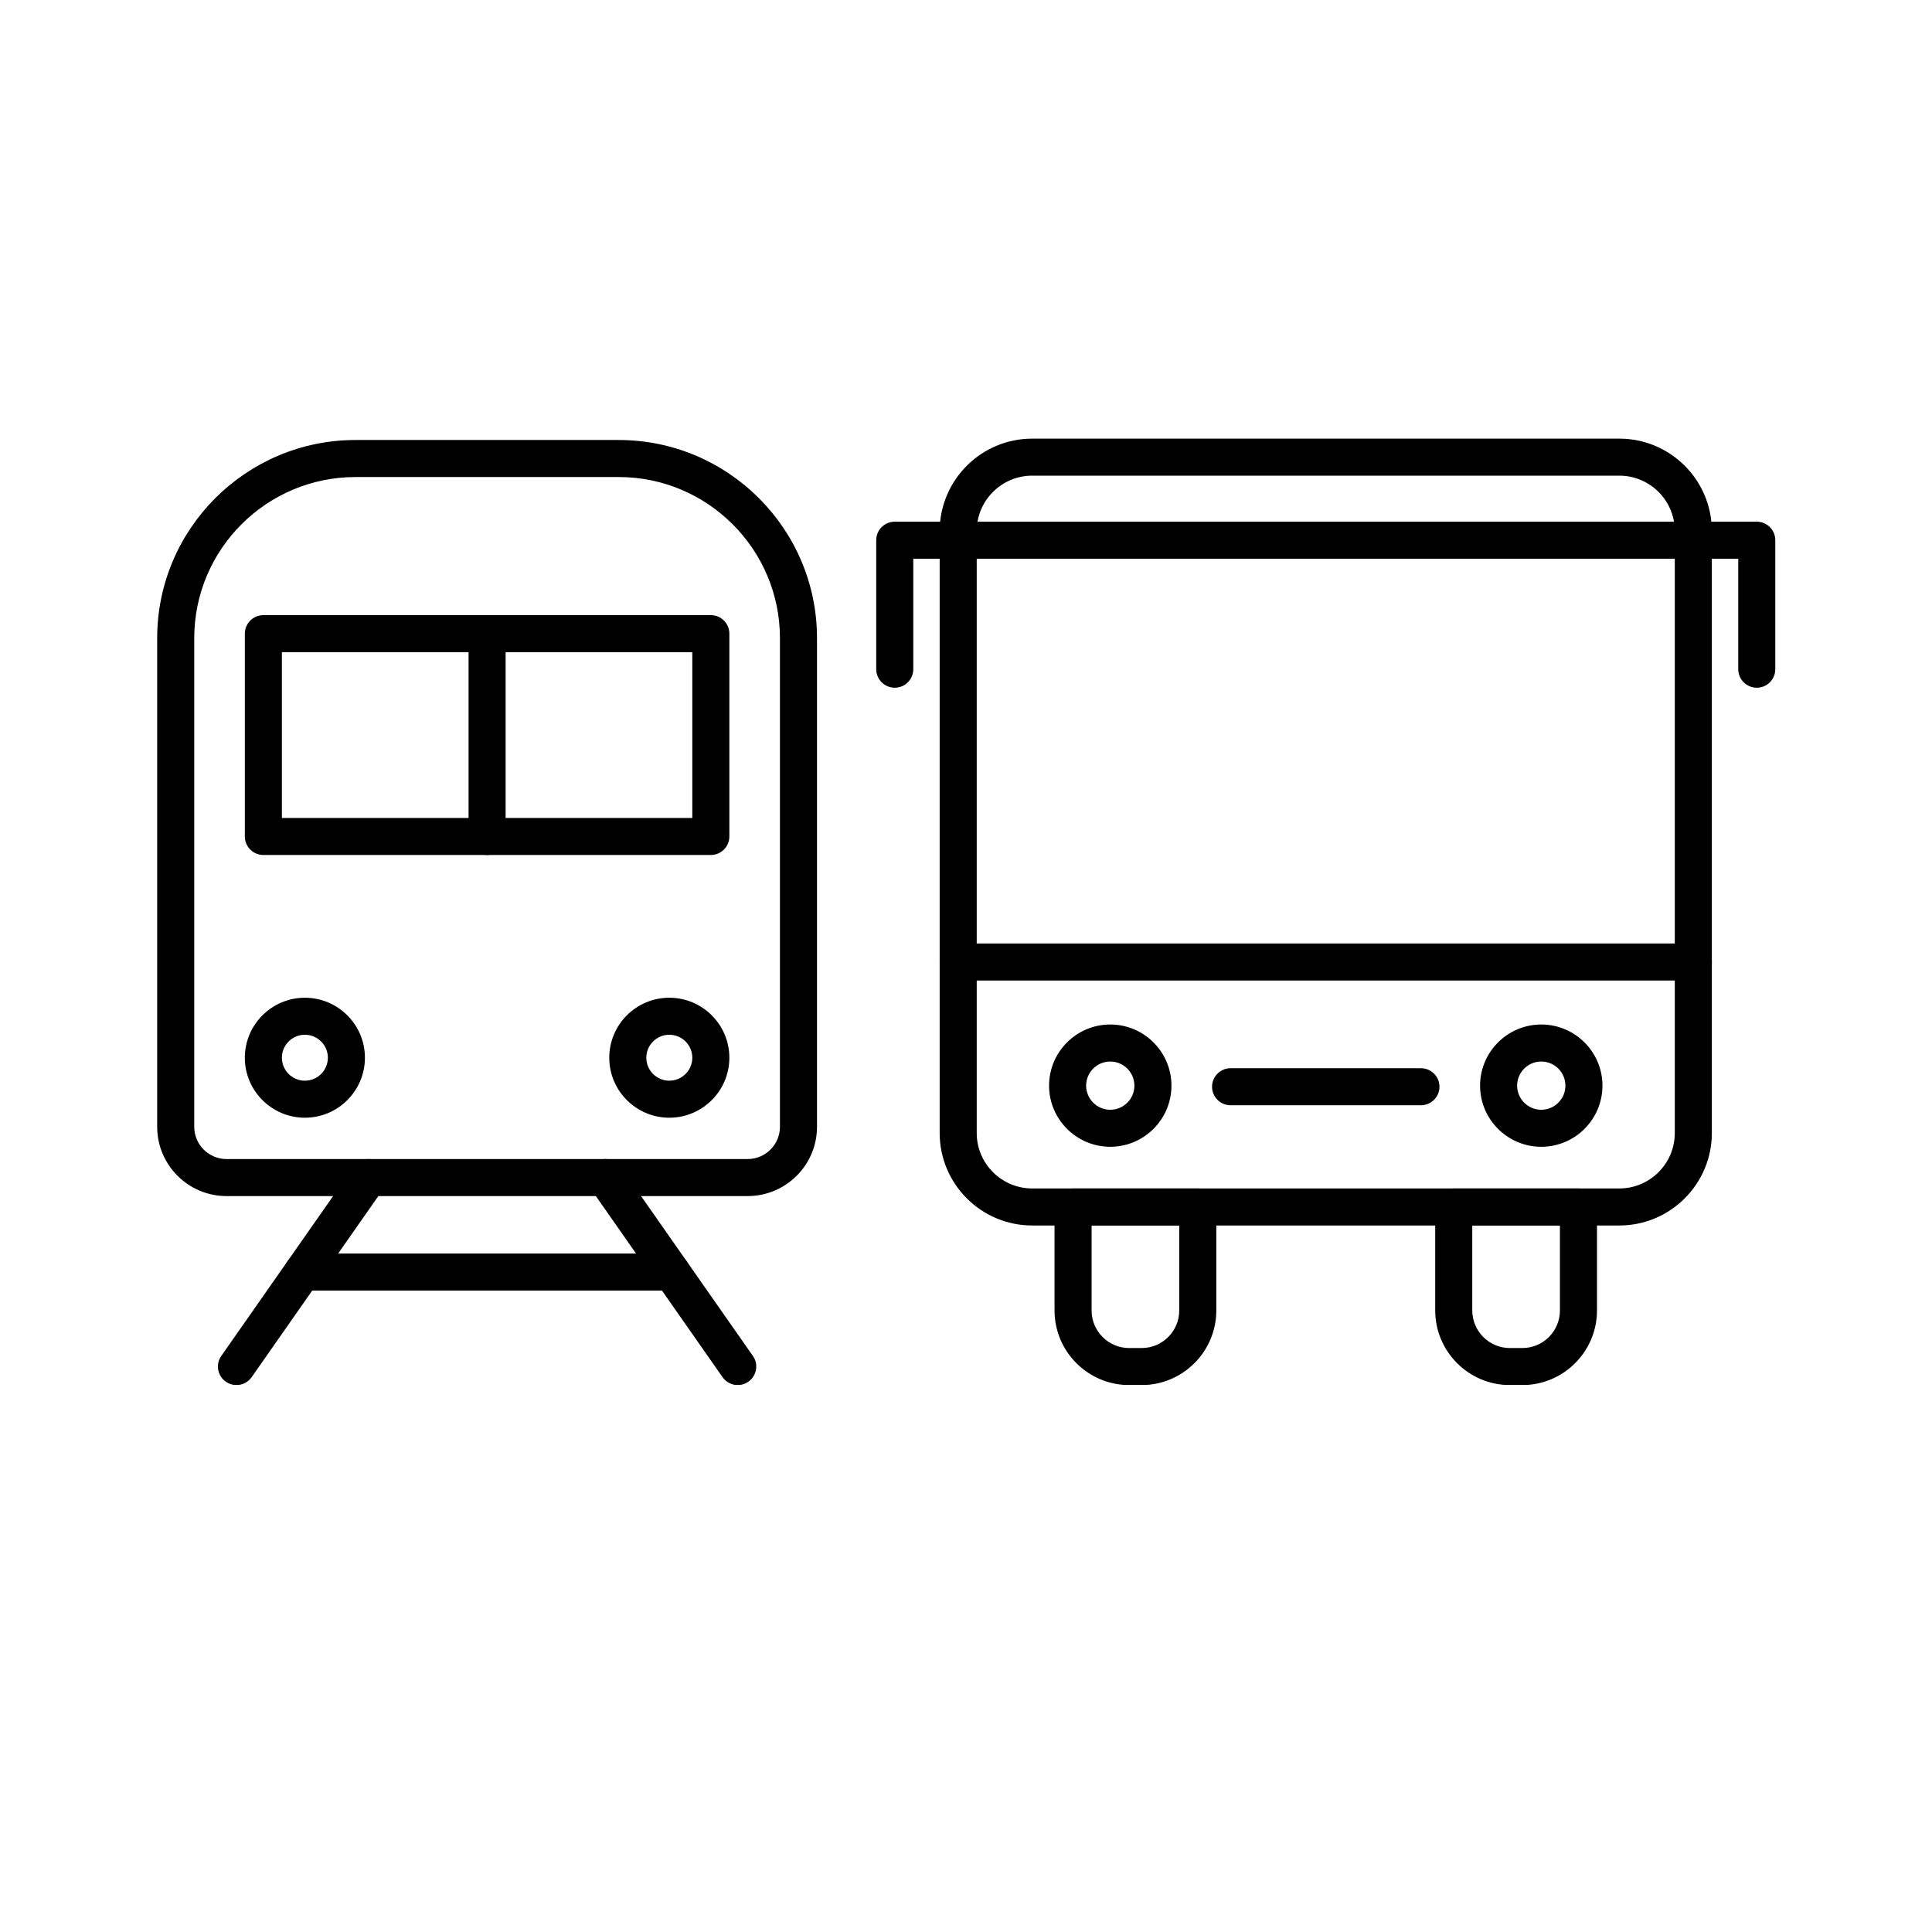
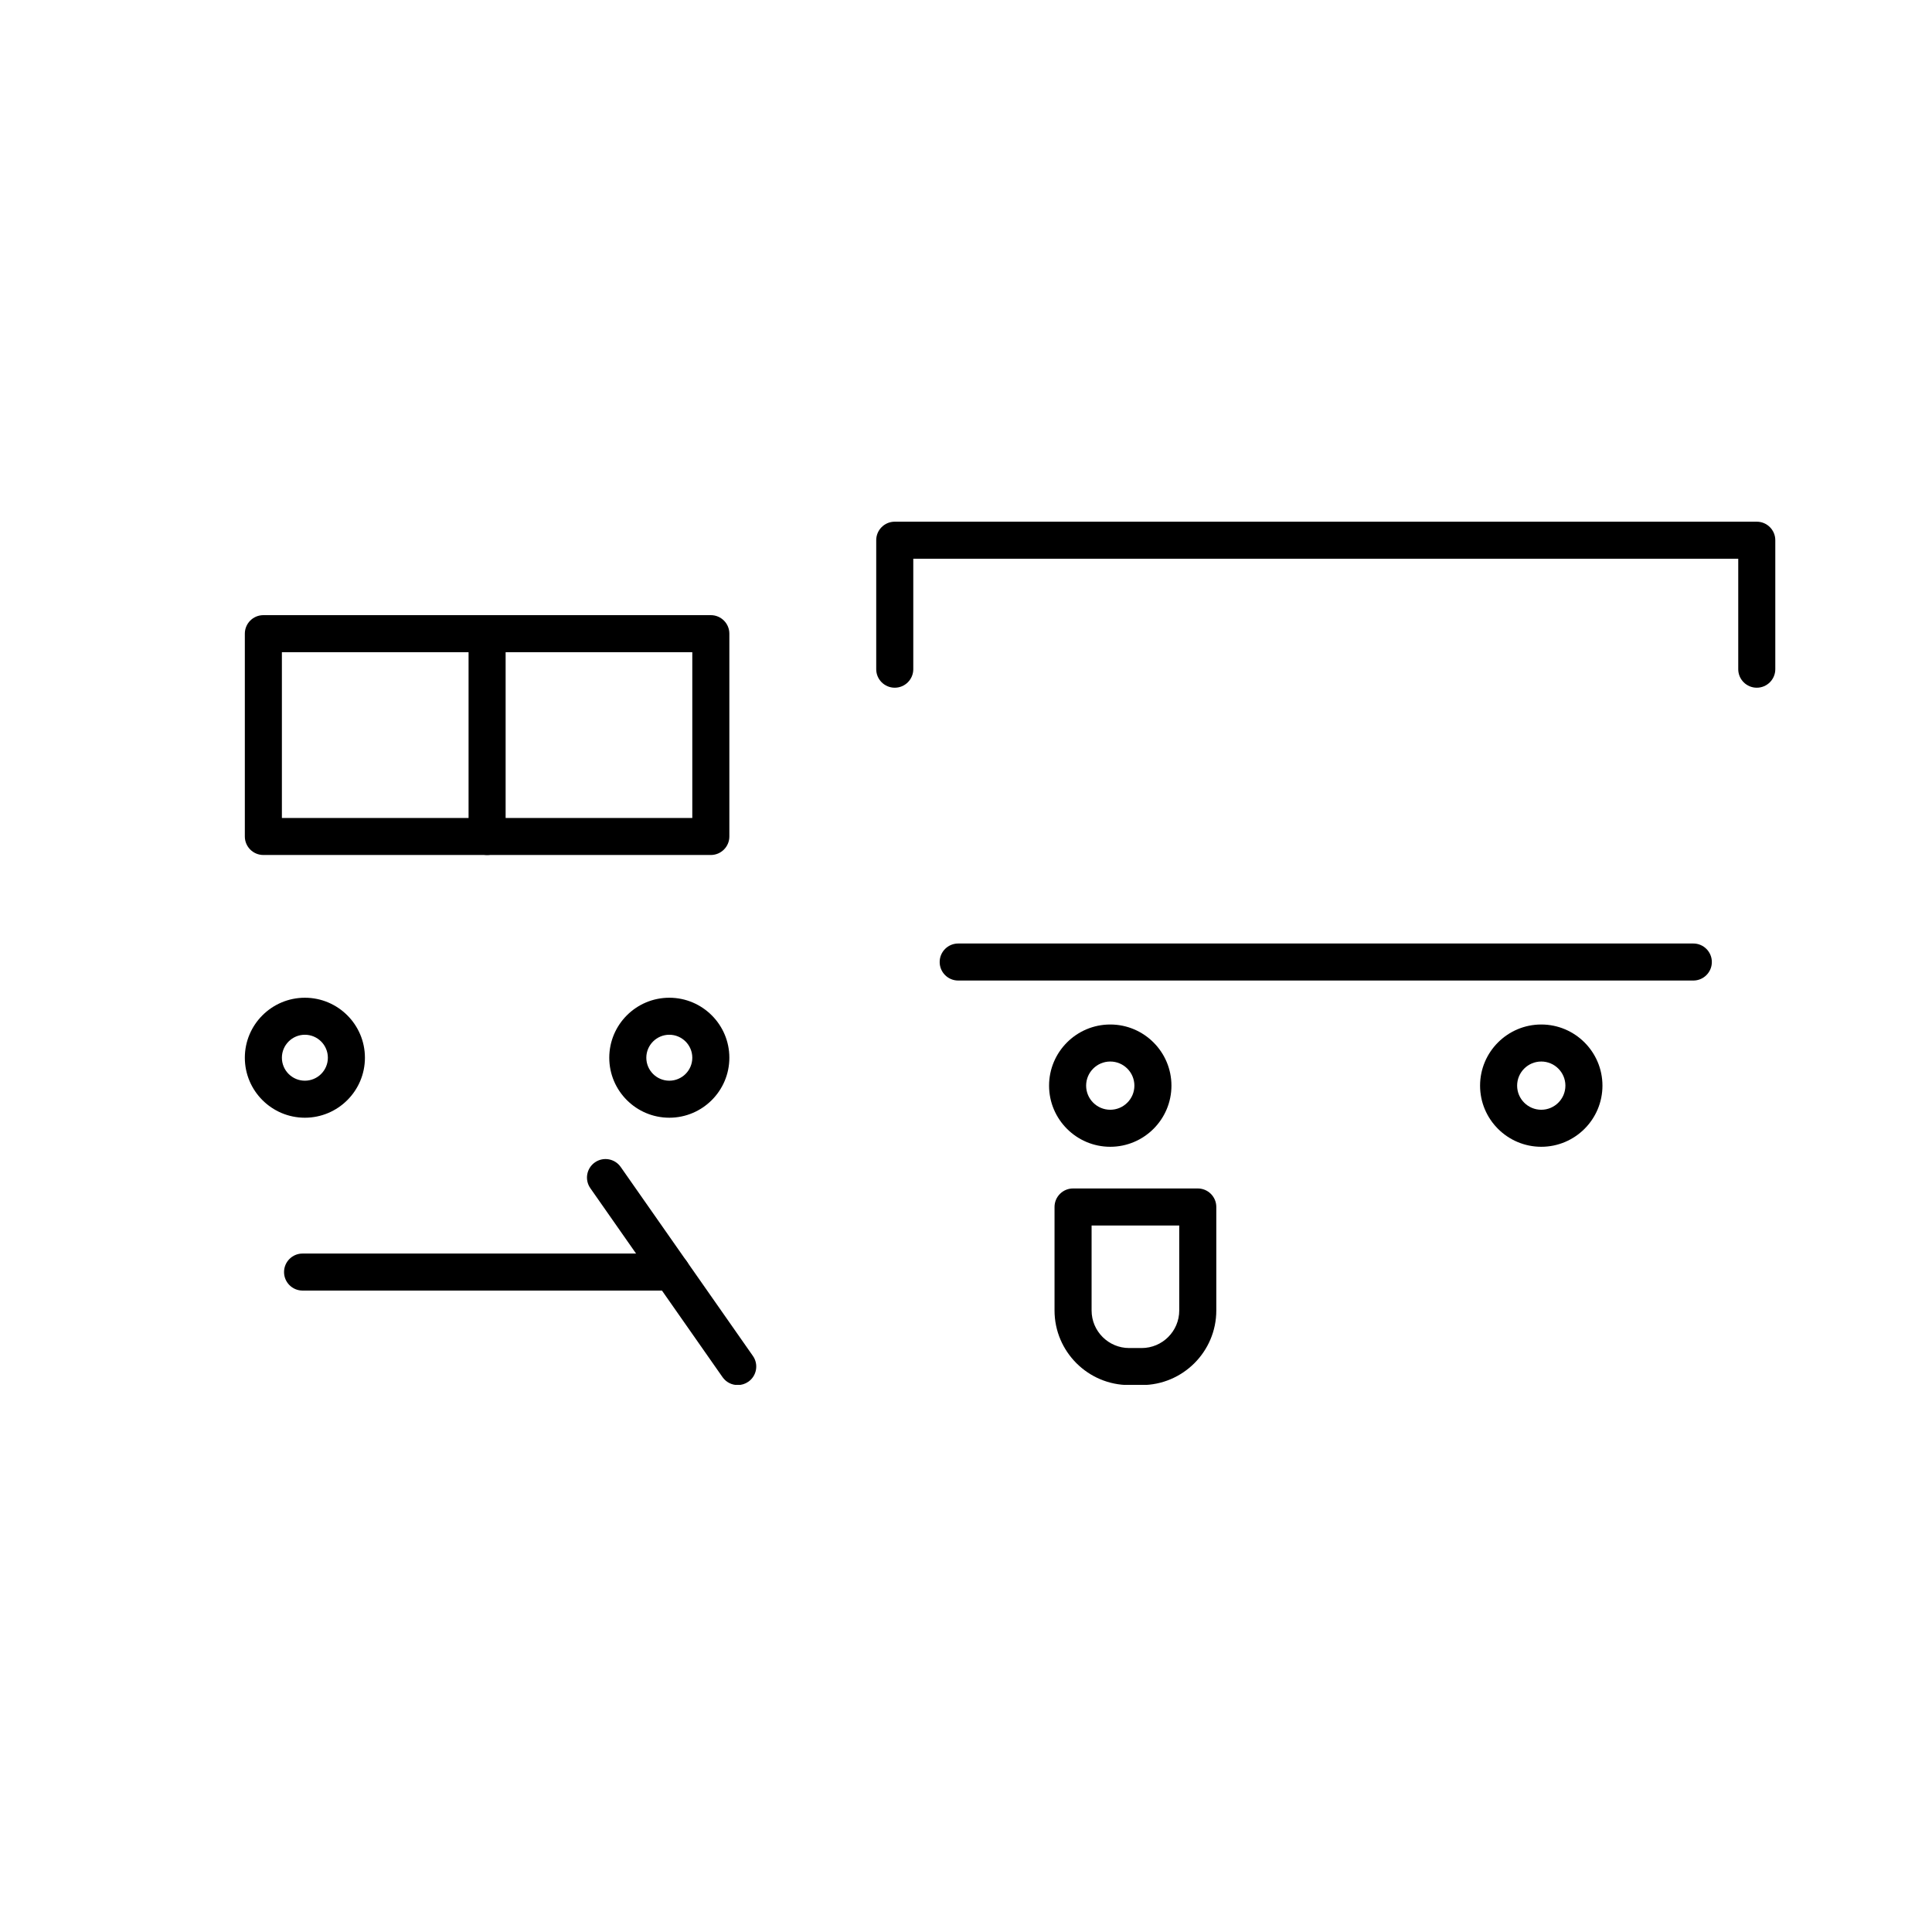
<svg xmlns="http://www.w3.org/2000/svg" width="1080" zoomAndPan="magnify" viewBox="0 0 810 810" height="1080" preserveAspectRatio="xMidYMid meet" version="1.2">
  <defs>
    <clipPath id="2e0f4df604">
      <path d="M 65.727 184 L 343 184 L 343 502 L 65.727 502 Z M 65.727 184 " />
    </clipPath>
    <clipPath id="17eaf2cd06">
-       <path d="M 91 485 L 163 485 L 163 580.605 L 91 580.605 Z M 91 485 " />
-     </clipPath>
+       </clipPath>
    <clipPath id="c5a29e00ce">
      <path d="M 246 485 L 318 485 L 318 580.605 L 246 580.605 Z M 246 485 " />
    </clipPath>
    <clipPath id="d2be3aa400">
-       <path d="M 393 183.855 L 718 183.855 L 718 514 L 393 514 Z M 393 183.855 " />
-     </clipPath>
+       </clipPath>
    <clipPath id="408772da94">
      <path d="M 367 218 L 744.477 218 L 744.477 289 L 367 289 Z M 367 218 " />
    </clipPath>
    <clipPath id="d9671c6edd">
      <path d="M 442 498 L 510 498 L 510 580.605 L 442 580.605 Z M 442 498 " />
    </clipPath>
    <clipPath id="2805618af1">
-       <path d="M 601 498 L 670 498 L 670 580.605 L 601 580.605 Z M 601 498 " />
-     </clipPath>
+       </clipPath>
  </defs>
  <g id="79f30b81d3">
    <rect x="0" width="810" y="0" height="810" style="fill:#ffffff;fill-opacity:1;stroke:none;" />
    <rect x="0" width="810" y="0" height="810" style="fill:#ffffff;fill-opacity:1;stroke:none;" />
    <g clip-rule="nonzero" clip-path="url(#2e0f4df604)">
-       <path style=" stroke:none;fill-rule:nonzero;fill:#000000;fill-opacity:1;" d="M 313.457 501.461 L 94.977 501.461 C 78.941 501.461 65.898 488.43 65.898 472.41 L 65.898 267.559 C 65.898 221.742 103.203 184.473 149.055 184.473 L 259.379 184.473 C 305.23 184.473 342.535 221.742 342.535 267.559 L 342.535 472.41 C 342.535 488.43 329.492 501.461 313.457 501.461 Z M 149.055 199.996 C 111.77 199.996 81.434 230.301 81.434 267.559 L 81.434 472.41 C 81.434 479.871 87.508 485.938 94.977 485.938 L 313.457 485.938 C 320.922 485.938 326.996 479.871 326.996 472.41 L 326.996 267.559 C 326.996 230.305 296.664 199.996 259.379 199.996 Z M 149.055 199.996 " />
-     </g>
+       </g>
    <path style=" stroke:none;fill-rule:nonzero;fill:#000000;fill-opacity:1;" d="M 298.02 358.457 L 110.414 358.457 C 106.125 358.457 102.648 354.984 102.648 350.699 L 102.648 265.668 C 102.648 261.383 106.125 257.906 110.414 257.906 L 298.02 257.906 C 302.309 257.906 305.785 261.383 305.785 265.668 L 305.785 350.699 C 305.785 354.984 302.309 358.457 298.02 358.457 Z M 118.184 342.938 L 290.25 342.938 L 290.25 273.43 L 118.184 273.43 Z M 118.184 342.938 " />
    <path style=" stroke:none;fill-rule:nonzero;fill:#000000;fill-opacity:1;" d="M 204.219 358.461 C 199.926 358.461 196.449 354.984 196.449 350.699 L 196.449 265.664 C 196.449 261.379 199.926 257.902 204.219 257.902 C 208.508 257.902 211.984 261.379 211.984 265.664 L 211.984 350.699 C 211.984 354.984 208.508 358.461 204.219 358.461 Z M 204.219 358.461 " />
    <g clip-rule="nonzero" clip-path="url(#17eaf2cd06)">
      <path style=" stroke:none;fill-rule:nonzero;fill:#000000;fill-opacity:1;" d="M 99.129 580.695 C 97.594 580.695 96.039 580.242 94.684 579.293 C 91.168 576.84 90.312 572 92.77 568.488 L 148.203 489.254 C 150.664 485.742 155.508 484.883 159.023 487.34 C 162.539 489.797 163.395 494.637 160.938 498.148 L 105.504 577.379 C 103.992 579.539 101.578 580.695 99.129 580.695 Z M 99.129 580.695 " />
    </g>
    <g clip-rule="nonzero" clip-path="url(#c5a29e00ce)">
      <path style=" stroke:none;fill-rule:nonzero;fill:#000000;fill-opacity:1;" d="M 309.305 580.695 C 306.852 580.695 304.441 579.539 302.93 577.379 L 247.496 498.148 C 245.039 494.633 245.895 489.797 249.41 487.34 C 252.926 484.883 257.77 485.738 260.227 489.254 L 315.66 568.488 C 318.117 572 317.262 576.84 313.746 579.293 C 312.391 580.242 310.84 580.695 309.305 580.695 Z M 309.305 580.695 " />
    </g>
    <path style=" stroke:none;fill-rule:nonzero;fill:#000000;fill-opacity:1;" d="M 281.578 541.078 L 126.855 541.078 C 122.566 541.078 119.086 537.602 119.086 533.316 C 119.086 529.031 122.566 525.555 126.855 525.555 L 281.578 525.555 C 285.867 525.555 289.348 529.031 289.348 533.316 C 289.348 537.602 285.867 541.078 281.578 541.078 Z M 281.578 541.078 " />
    <path style=" stroke:none;fill-rule:nonzero;fill:#000000;fill-opacity:1;" d="M 127.82 468.609 C 113.941 468.609 102.648 457.328 102.648 443.457 C 102.648 429.586 113.941 418.305 127.82 418.305 C 141.703 418.305 152.996 429.59 152.996 443.457 C 152.996 457.328 141.703 468.609 127.82 468.609 Z M 127.82 433.824 C 122.508 433.824 118.184 438.148 118.184 443.457 C 118.184 448.766 122.508 453.086 127.82 453.086 C 133.137 453.086 137.461 448.766 137.461 443.457 C 137.457 438.148 133.137 433.824 127.82 433.824 Z M 127.82 433.824 " />
    <path style=" stroke:none;fill-rule:nonzero;fill:#000000;fill-opacity:1;" d="M 280.613 468.609 C 266.73 468.609 255.438 457.328 255.438 443.457 C 255.438 429.586 266.73 418.305 280.613 418.305 C 294.492 418.305 305.785 429.59 305.785 443.457 C 305.785 457.328 294.492 468.609 280.613 468.609 Z M 280.613 433.824 C 275.297 433.824 270.973 438.148 270.973 443.457 C 270.973 448.766 275.297 453.086 280.613 453.086 C 285.926 453.086 290.25 448.766 290.25 443.457 C 290.25 438.148 285.926 433.824 280.613 433.824 Z M 280.613 433.824 " />
    <g clip-rule="nonzero" clip-path="url(#d2be3aa400)">
      <path style=" stroke:none;fill-rule:nonzero;fill:#000000;fill-opacity:1;" d="M 678.91 513.789 L 432.75 513.789 C 411.363 513.789 393.961 496.402 393.961 475.027 L 393.961 222.656 C 393.961 201.285 411.363 183.898 432.75 183.898 L 678.91 183.898 C 700.297 183.898 717.699 201.285 717.699 222.656 L 717.699 475.027 C 717.699 496.402 700.301 513.789 678.91 513.789 Z M 432.75 199.422 C 419.93 199.422 409.496 209.844 409.496 222.656 L 409.496 475.027 C 409.496 487.84 419.93 498.266 432.75 498.266 L 678.91 498.266 C 691.73 498.266 702.164 487.84 702.164 475.027 L 702.164 222.656 C 702.164 209.844 691.73 199.422 678.91 199.422 Z M 432.75 199.422 " />
    </g>
    <g clip-rule="nonzero" clip-path="url(#408772da94)">
      <path style=" stroke:none;fill-rule:nonzero;fill:#000000;fill-opacity:1;" d="M 736.535 288.324 C 732.246 288.324 728.766 284.848 728.766 280.562 L 728.766 234.246 L 382.898 234.246 L 382.898 280.562 C 382.898 284.848 379.418 288.324 375.129 288.324 C 370.84 288.324 367.359 284.848 367.359 280.562 L 367.359 226.484 C 367.359 222.199 370.84 218.723 375.129 218.723 L 736.535 218.723 C 740.824 218.723 744.301 222.199 744.301 226.484 L 744.301 280.562 C 744.301 284.848 740.824 288.324 736.535 288.324 Z M 736.535 288.324 " />
    </g>
    <path style=" stroke:none;fill-rule:nonzero;fill:#000000;fill-opacity:1;" d="M 709.934 411.094 L 401.73 411.094 C 397.438 411.094 393.961 407.617 393.961 403.332 C 393.961 399.043 397.438 395.57 401.73 395.57 L 709.934 395.57 C 714.223 395.57 717.699 399.043 717.699 403.332 C 717.699 407.617 714.223 411.094 709.934 411.094 Z M 709.934 411.094 " />
    <path style=" stroke:none;fill-rule:nonzero;fill:#000000;fill-opacity:1;" d="M 465.48 480.793 C 451.336 480.793 439.828 469.297 439.828 455.16 C 439.828 441.027 451.336 429.527 465.48 429.527 C 479.625 429.527 491.133 441.027 491.133 455.16 C 491.133 469.297 479.625 480.793 465.48 480.793 Z M 465.48 445.051 C 459.902 445.051 455.363 449.586 455.363 455.16 C 455.363 460.734 459.902 465.27 465.48 465.27 C 471.059 465.27 475.598 460.734 475.598 455.16 C 475.598 449.586 471.059 445.051 465.48 445.051 Z M 465.48 445.051 " />
    <path style=" stroke:none;fill-rule:nonzero;fill:#000000;fill-opacity:1;" d="M 646.184 480.793 C 632.035 480.793 620.527 469.297 620.527 455.16 C 620.527 441.027 632.039 429.527 646.184 429.527 C 660.328 429.527 671.836 441.027 671.836 455.16 C 671.836 469.297 660.328 480.793 646.184 480.793 Z M 646.184 445.051 C 640.602 445.051 636.062 449.586 636.062 455.16 C 636.062 460.734 640.605 465.27 646.184 465.27 C 651.762 465.27 656.301 460.734 656.301 455.16 C 656.301 449.586 651.762 445.051 646.184 445.051 Z M 646.184 445.051 " />
-     <path style=" stroke:none;fill-rule:nonzero;fill:#000000;fill-opacity:1;" d="M 595.734 463.379 L 515.93 463.379 C 511.641 463.379 508.16 459.902 508.16 455.617 C 508.16 451.332 511.641 447.855 515.93 447.855 L 595.734 447.855 C 600.023 447.855 603.5 451.332 603.5 455.617 C 603.5 459.902 600.023 463.379 595.734 463.379 Z M 595.734 463.379 " />
    <g clip-rule="nonzero" clip-path="url(#d9671c6edd)">
      <path style=" stroke:none;fill-rule:nonzero;fill:#000000;fill-opacity:1;" d="M 478.637 580.695 L 473.418 580.695 C 456.16 580.695 442.117 566.664 442.117 549.418 L 442.117 506.027 C 442.117 501.742 445.598 498.266 449.887 498.266 L 502.172 498.266 C 506.461 498.266 509.941 501.742 509.941 506.027 L 509.941 549.418 C 509.941 566.664 495.898 580.695 478.637 580.695 Z M 457.656 513.789 L 457.656 549.418 C 457.656 558.105 464.727 565.172 473.418 565.172 L 478.637 565.172 C 487.332 565.172 494.402 558.105 494.402 549.418 L 494.402 513.789 Z M 457.656 513.789 " />
    </g>
    <g clip-rule="nonzero" clip-path="url(#2805618af1)">
      <path style=" stroke:none;fill-rule:nonzero;fill:#000000;fill-opacity:1;" d="M 638.242 580.695 L 633.023 580.695 C 615.766 580.695 601.723 566.664 601.723 549.418 L 601.723 506.027 C 601.723 501.742 605.203 498.266 609.492 498.266 L 661.777 498.266 C 666.066 498.266 669.543 501.742 669.543 506.027 L 669.543 549.418 C 669.543 566.664 655.504 580.695 638.242 580.695 Z M 617.258 513.789 L 617.258 549.418 C 617.258 558.105 624.332 565.172 633.023 565.172 L 638.242 565.172 C 646.934 565.172 654.008 558.105 654.008 549.418 L 654.008 513.789 Z M 617.258 513.789 " />
    </g>
  </g>
</svg>